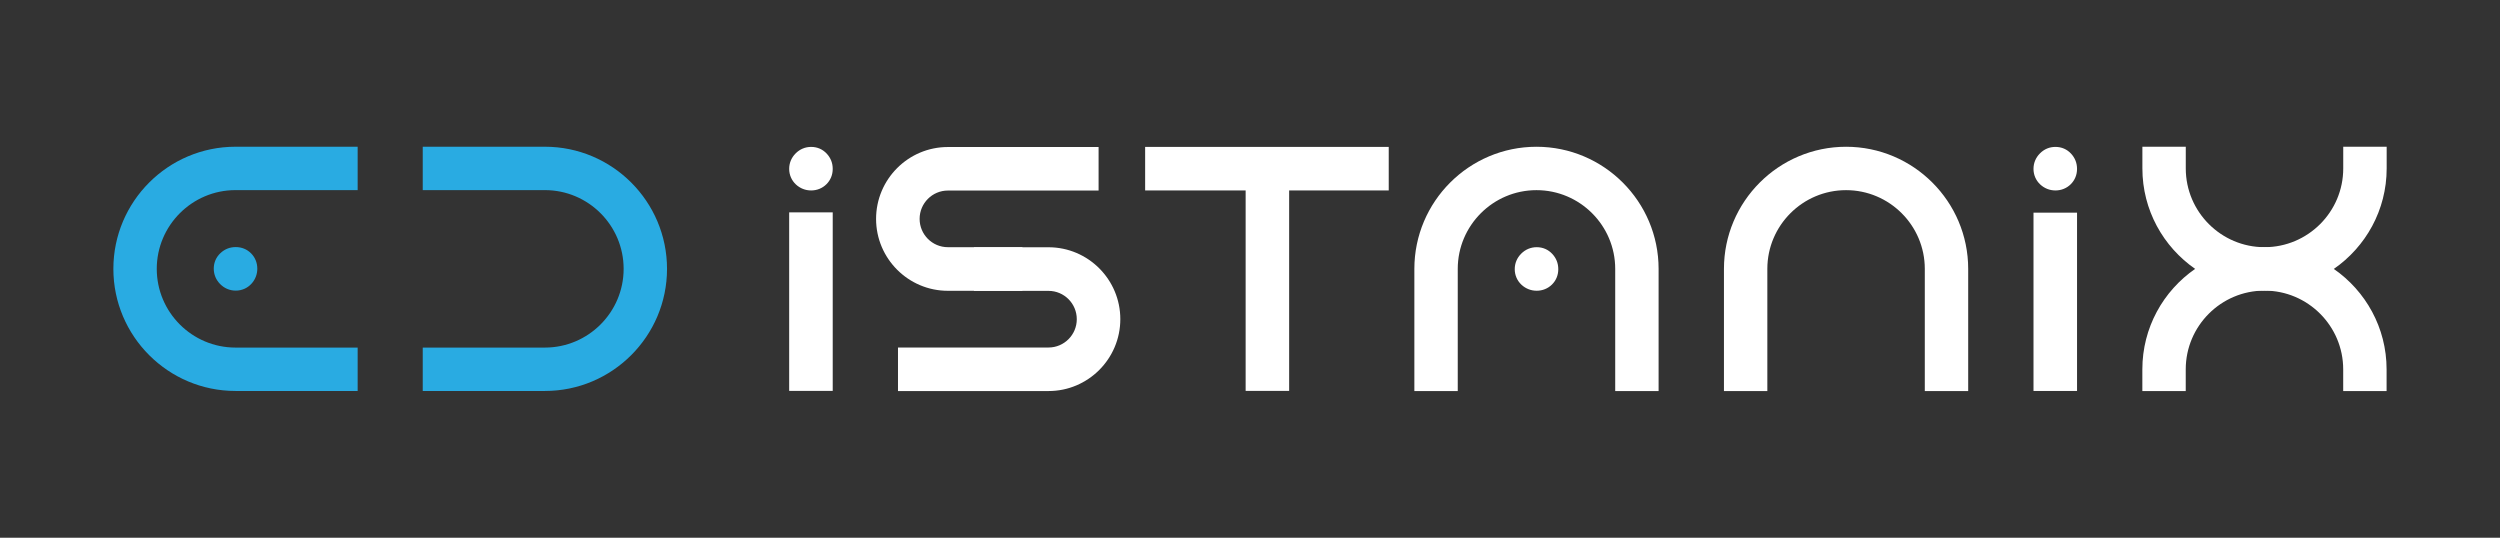
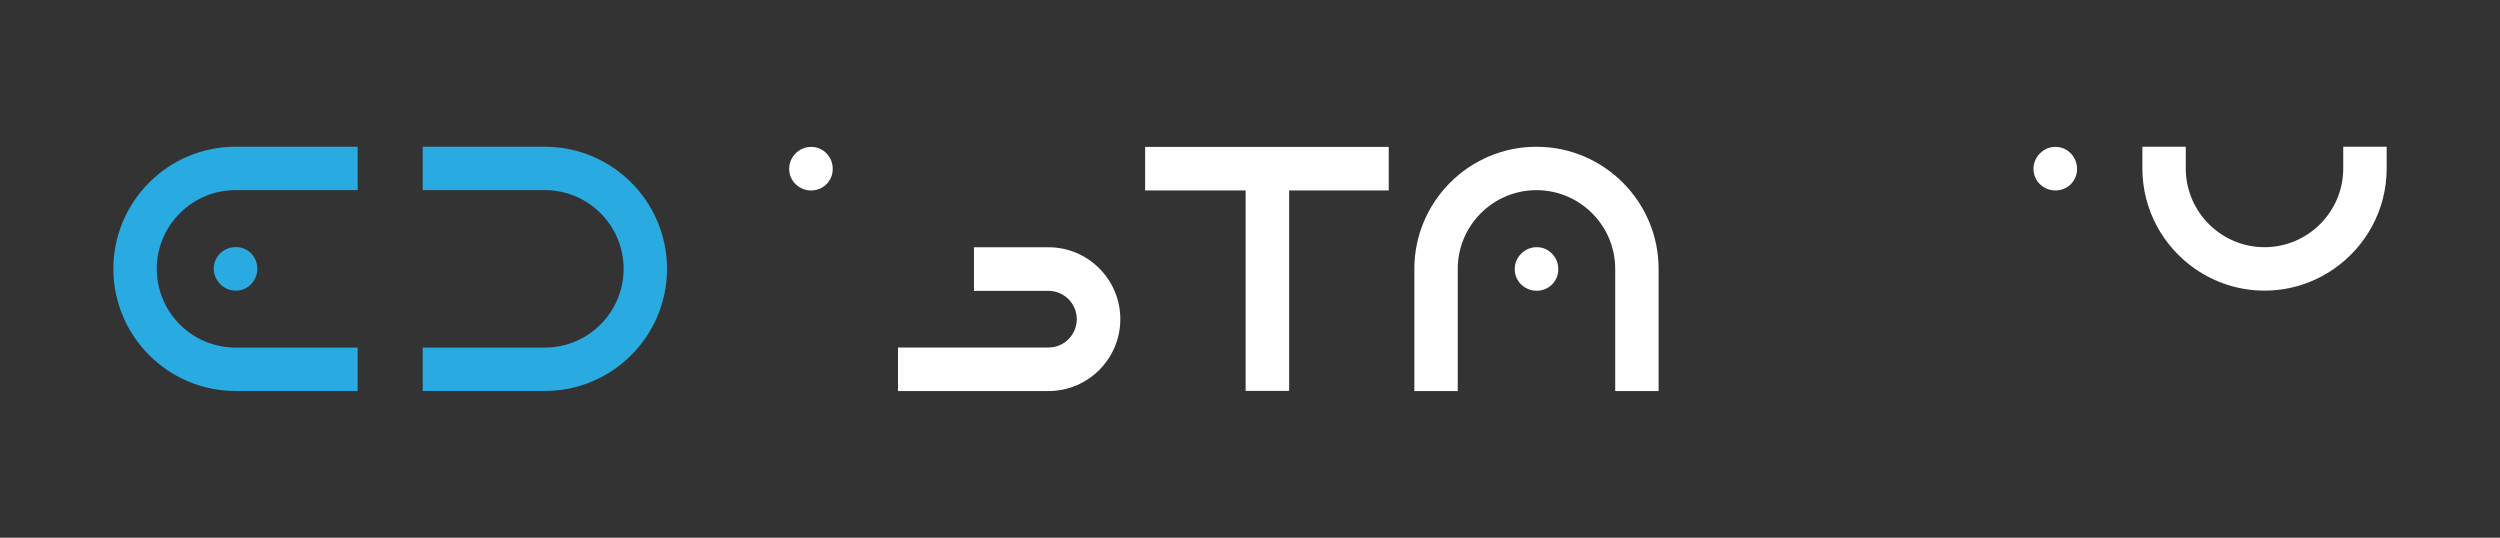
<svg xmlns="http://www.w3.org/2000/svg" id="Layer_1" version="1.1" viewBox="0 0 679.85 146.23">
  <rect x="0" y="0" width="679.85" height="146.23" fill="#333333" stroke="none" />
  <defs>
    <style>
      .st0 {
        fill: #fff;
      }

      .st1 {
        fill: #29abe2;
      }
    </style>
  </defs>
  <g>
    <g>
      <path class="st0" d="M637.22,39.91v5.9c0,11.81-9.61,21.41-21.41,21.41s-21.41-9.61-21.41-21.41v-5.9h-11.8v5.9c0,11.32,5.7,21.32,14.36,27.32,5.36,3.71,11.85,5.9,18.85,5.9s13.49-2.19,18.85-5.9c8.67-6,14.37-16,14.37-27.32v-5.9h-11.81Z" />
-       <path class="st0" d="M634.65,73.12c-5.36-3.71-11.85-5.9-18.85-5.9s-13.49,2.19-18.85,5.9c-8.67,6-14.36,16-14.36,27.32v5.9h11.8v-5.9c0-11.81,9.61-21.41,21.41-21.41s21.41,9.61,21.41,21.41v5.9h11.8v-5.9c0-11.32-5.7-21.32-14.37-27.32h.01Z" />
    </g>
    <polygon class="st0" points="311.41 51.79 338.74 51.79 338.74 106.3 350.57 106.3 350.57 51.79 377.65 51.79 377.65 39.95 311.41 39.95 311.41 51.79" />
    <g>
-       <rect class="st0" x="214.61" y="57.75" width="11.84" height="48.55" />
      <path class="st0" d="M220.59,39.95c-1.61,0-3.07.61-4.22,1.76-1.15,1.15-1.76,2.61-1.76,4.22s.64,3.13,1.85,4.25c1.14,1.05,2.57,1.61,4.13,1.61s3.05-.59,4.16-1.7,1.7-2.55,1.7-4.16-.56-2.99-1.61-4.13c-1.12-1.21-2.59-1.85-4.25-1.85h0Z" />
    </g>
    <g>
-       <rect class="st0" x="552.99" y="57.83" width="11.84" height="48.49" />
      <path class="st0" d="M563.22,41.8c-1.12-1.21-2.59-1.85-4.25-1.85s-3.07.61-4.22,1.76c-1.15,1.15-1.76,2.61-1.76,4.22s.64,3.13,1.85,4.25c1.14,1.05,2.57,1.61,4.13,1.61s3.05-.59,4.16-1.7,1.7-2.55,1.7-4.16-.56-2.99-1.61-4.13Z" />
    </g>
    <g>
-       <path class="st0" d="M298.75,51.84v-11.86h-40.99c-10.76,0-19.52,8.77-19.52,19.55s8.76,19.55,19.52,19.55h20.28v-11.86h-20.28c-4.24,0-7.68-3.45-7.68-7.7s3.45-7.7,7.68-7.7h40.99v.02Z" />
      <path class="st0" d="M244.2,94.48v11.86h40.94c10.76,0,19.52-8.77,19.52-19.55s-8.76-19.55-19.52-19.55h-20.28v11.86h20.28c4.24,0,7.68,3.45,7.68,7.7s-3.45,7.7-7.68,7.7h-40.94v-.02Z" />
    </g>
    <g>
      <path class="st0" d="M417.83,39.91c-18.31,0-33.21,14.9-33.21,33.21v33.22h11.8v-33.22c0-11.81,9.61-21.41,21.41-21.41s21.41,9.61,21.41,21.41v33.22h11.8v-33.22c0-18.31-14.9-33.21-33.21-33.21Z" />
      <path class="st0" d="M417.9,67.22c-1.61,0-3.07.61-4.22,1.76s-1.76,2.61-1.76,4.22.64,3.13,1.85,4.25c1.14,1.05,2.57,1.61,4.13,1.61s3.05-.59,4.16-1.7c1.11-1.11,1.7-2.55,1.7-4.16s-.56-2.99-1.61-4.13c-1.12-1.21-2.59-1.85-4.25-1.85h0Z" />
    </g>
-     <path class="st0" d="M502.02,39.91c-18.31,0-33.21,14.9-33.21,33.21v33.22h11.8v-33.22c0-11.81,9.61-21.41,21.41-21.41s21.41,9.61,21.41,21.41v33.22h11.8v-33.22c0-18.31-14.9-33.21-33.21-33.21Z" />
  </g>
  <g>
    <g>
      <path class="st1" d="M30.83,73.11c0,18.31,14.9,33.21,33.21,33.21h33.22v-11.8h-33.22c-11.81,0-21.41-9.61-21.41-21.41s9.61-21.41,21.41-21.41h33.22v-11.8h-33.22c-18.31,0-33.21,14.9-33.21,33.21Z" />
      <path class="st1" d="M58.13,73.05c0,1.61.61,3.07,1.76,4.22,1.15,1.15,2.61,1.76,4.22,1.76s3.13-.64,4.25-1.85c1.05-1.14,1.61-2.57,1.61-4.13s-.59-3.05-1.7-4.16c-1.11-1.11-2.55-1.7-4.16-1.7s-2.99.56-4.13,1.61c-1.21,1.12-1.85,2.59-1.85,4.25h0Z" />
    </g>
    <path class="st1" d="M181.39,73.11c0-18.31-14.9-33.21-33.21-33.21h-33.22v11.8h33.22c11.81,0,21.41,9.61,21.41,21.41s-9.61,21.41-21.41,21.41h-33.22v11.8h33.22c18.31,0,33.21-14.9,33.21-33.21h0Z" />
  </g>
</svg>